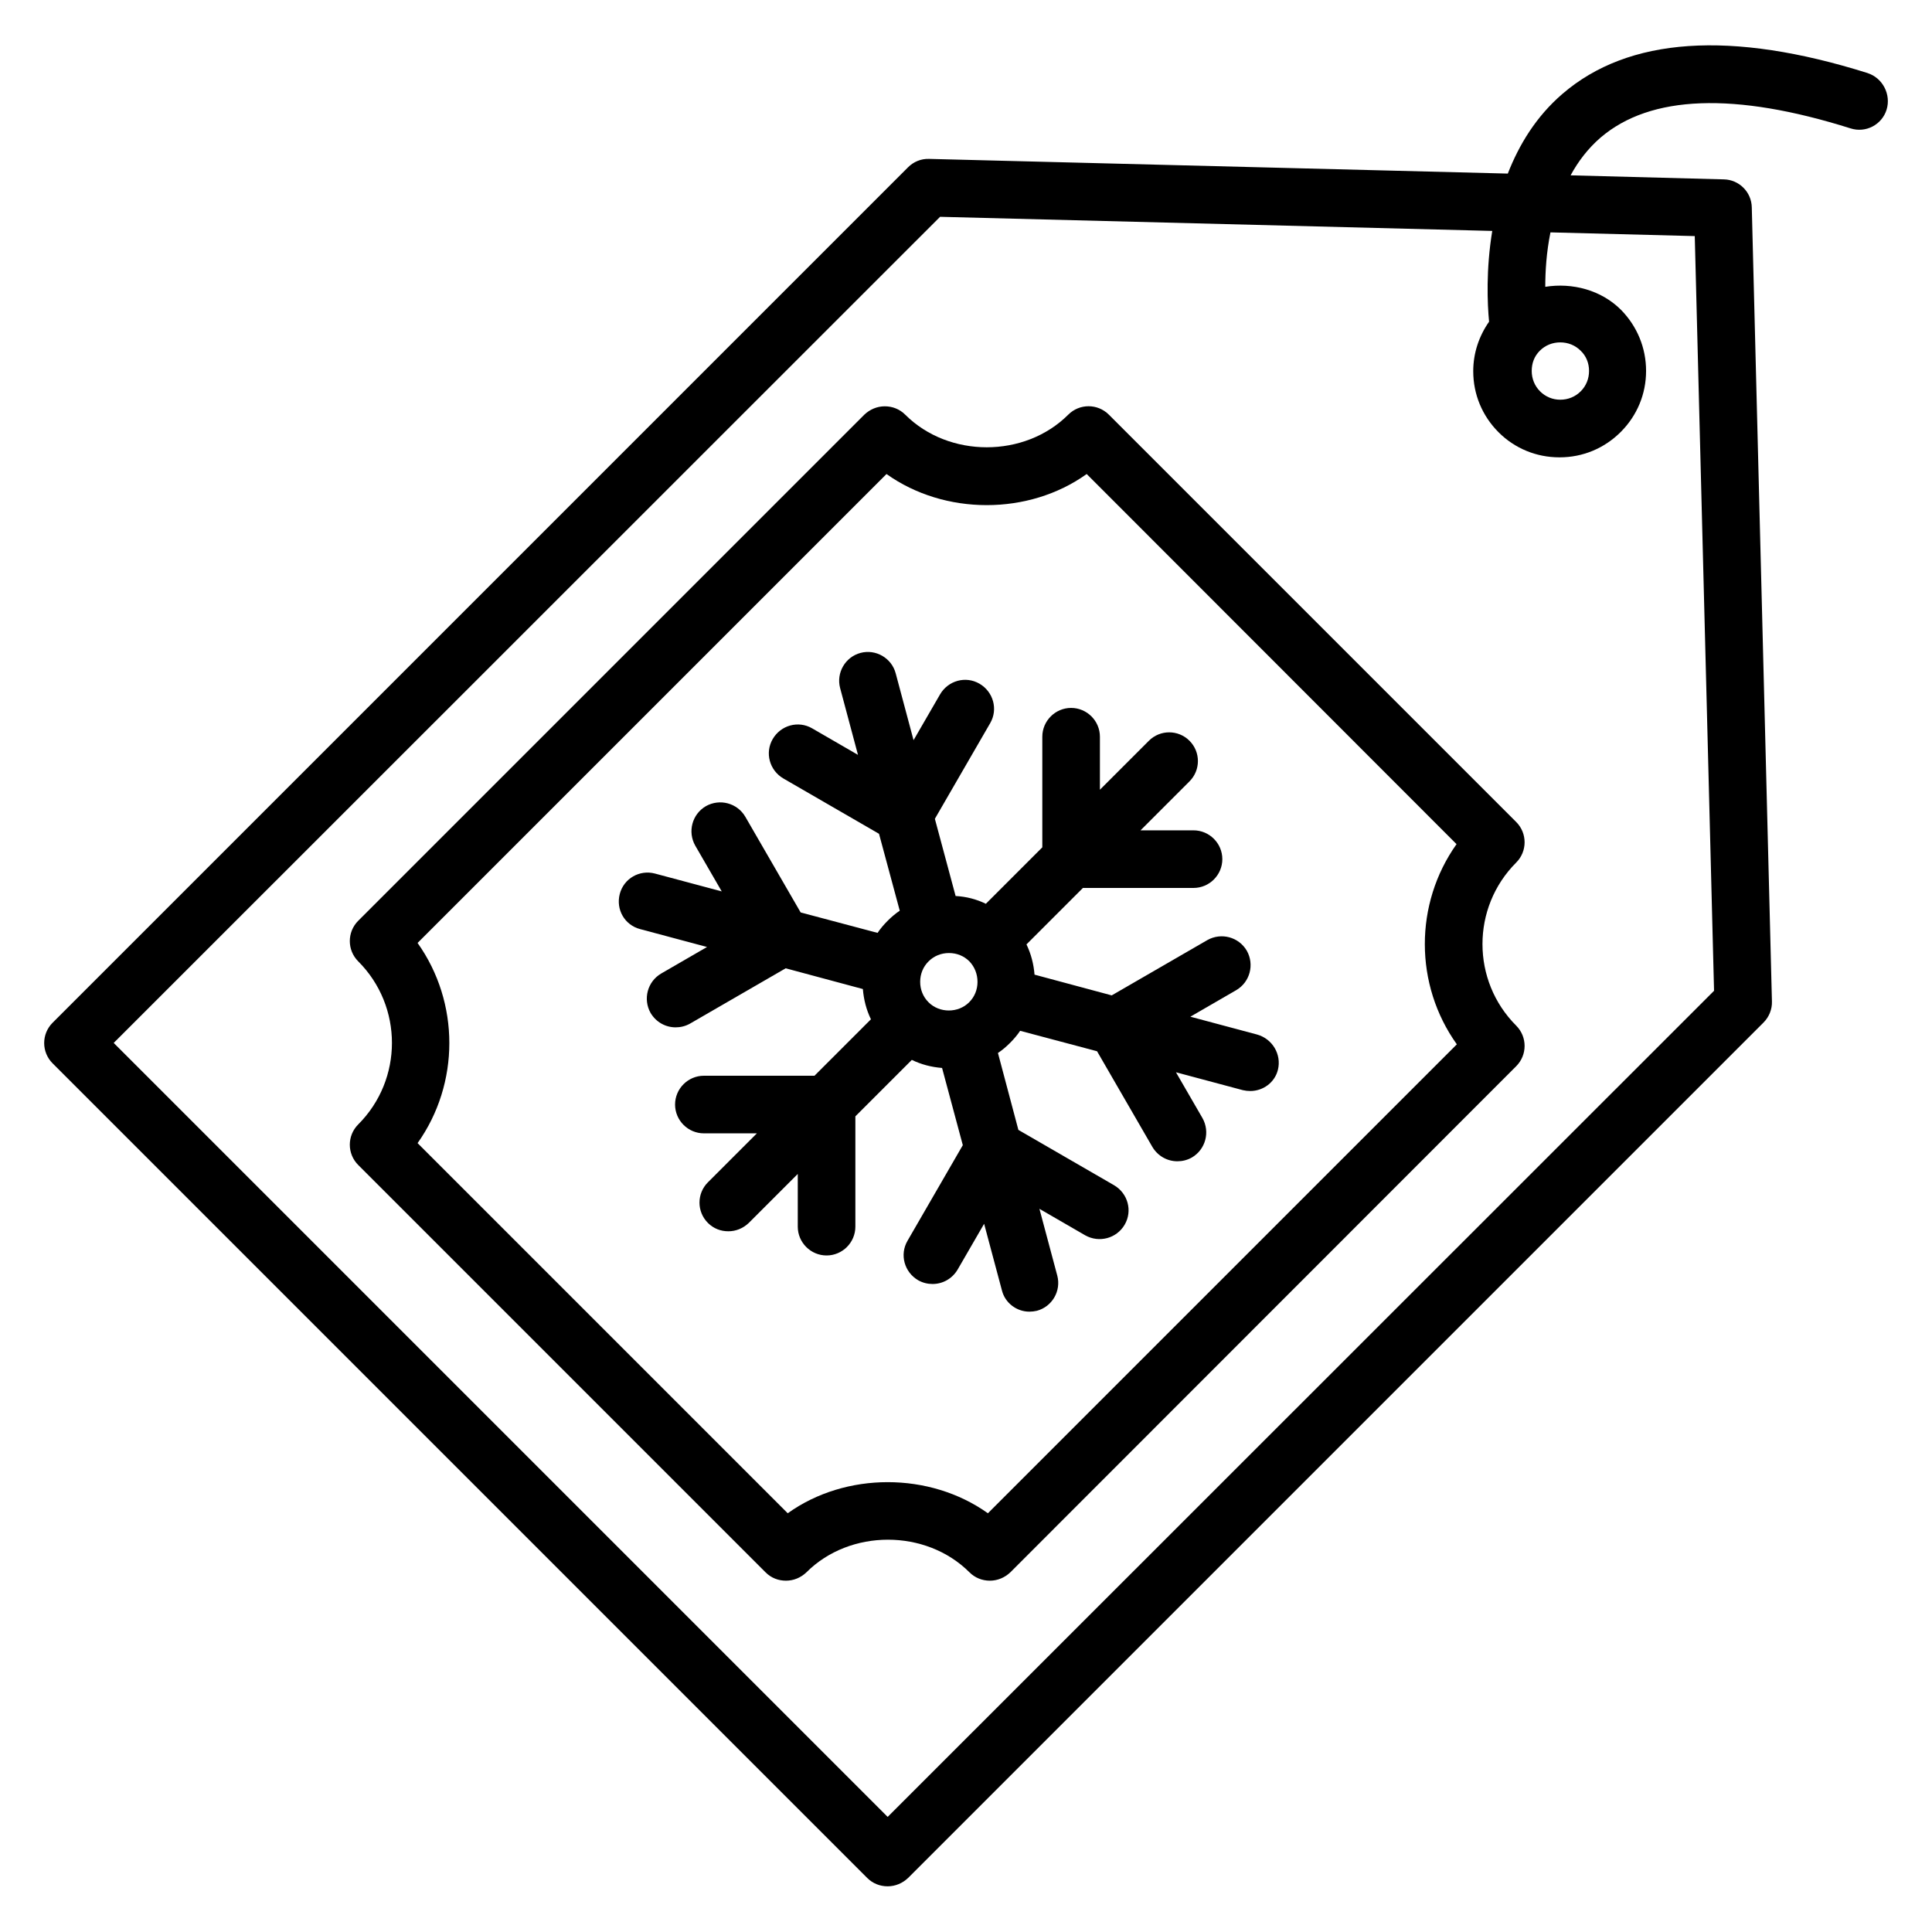
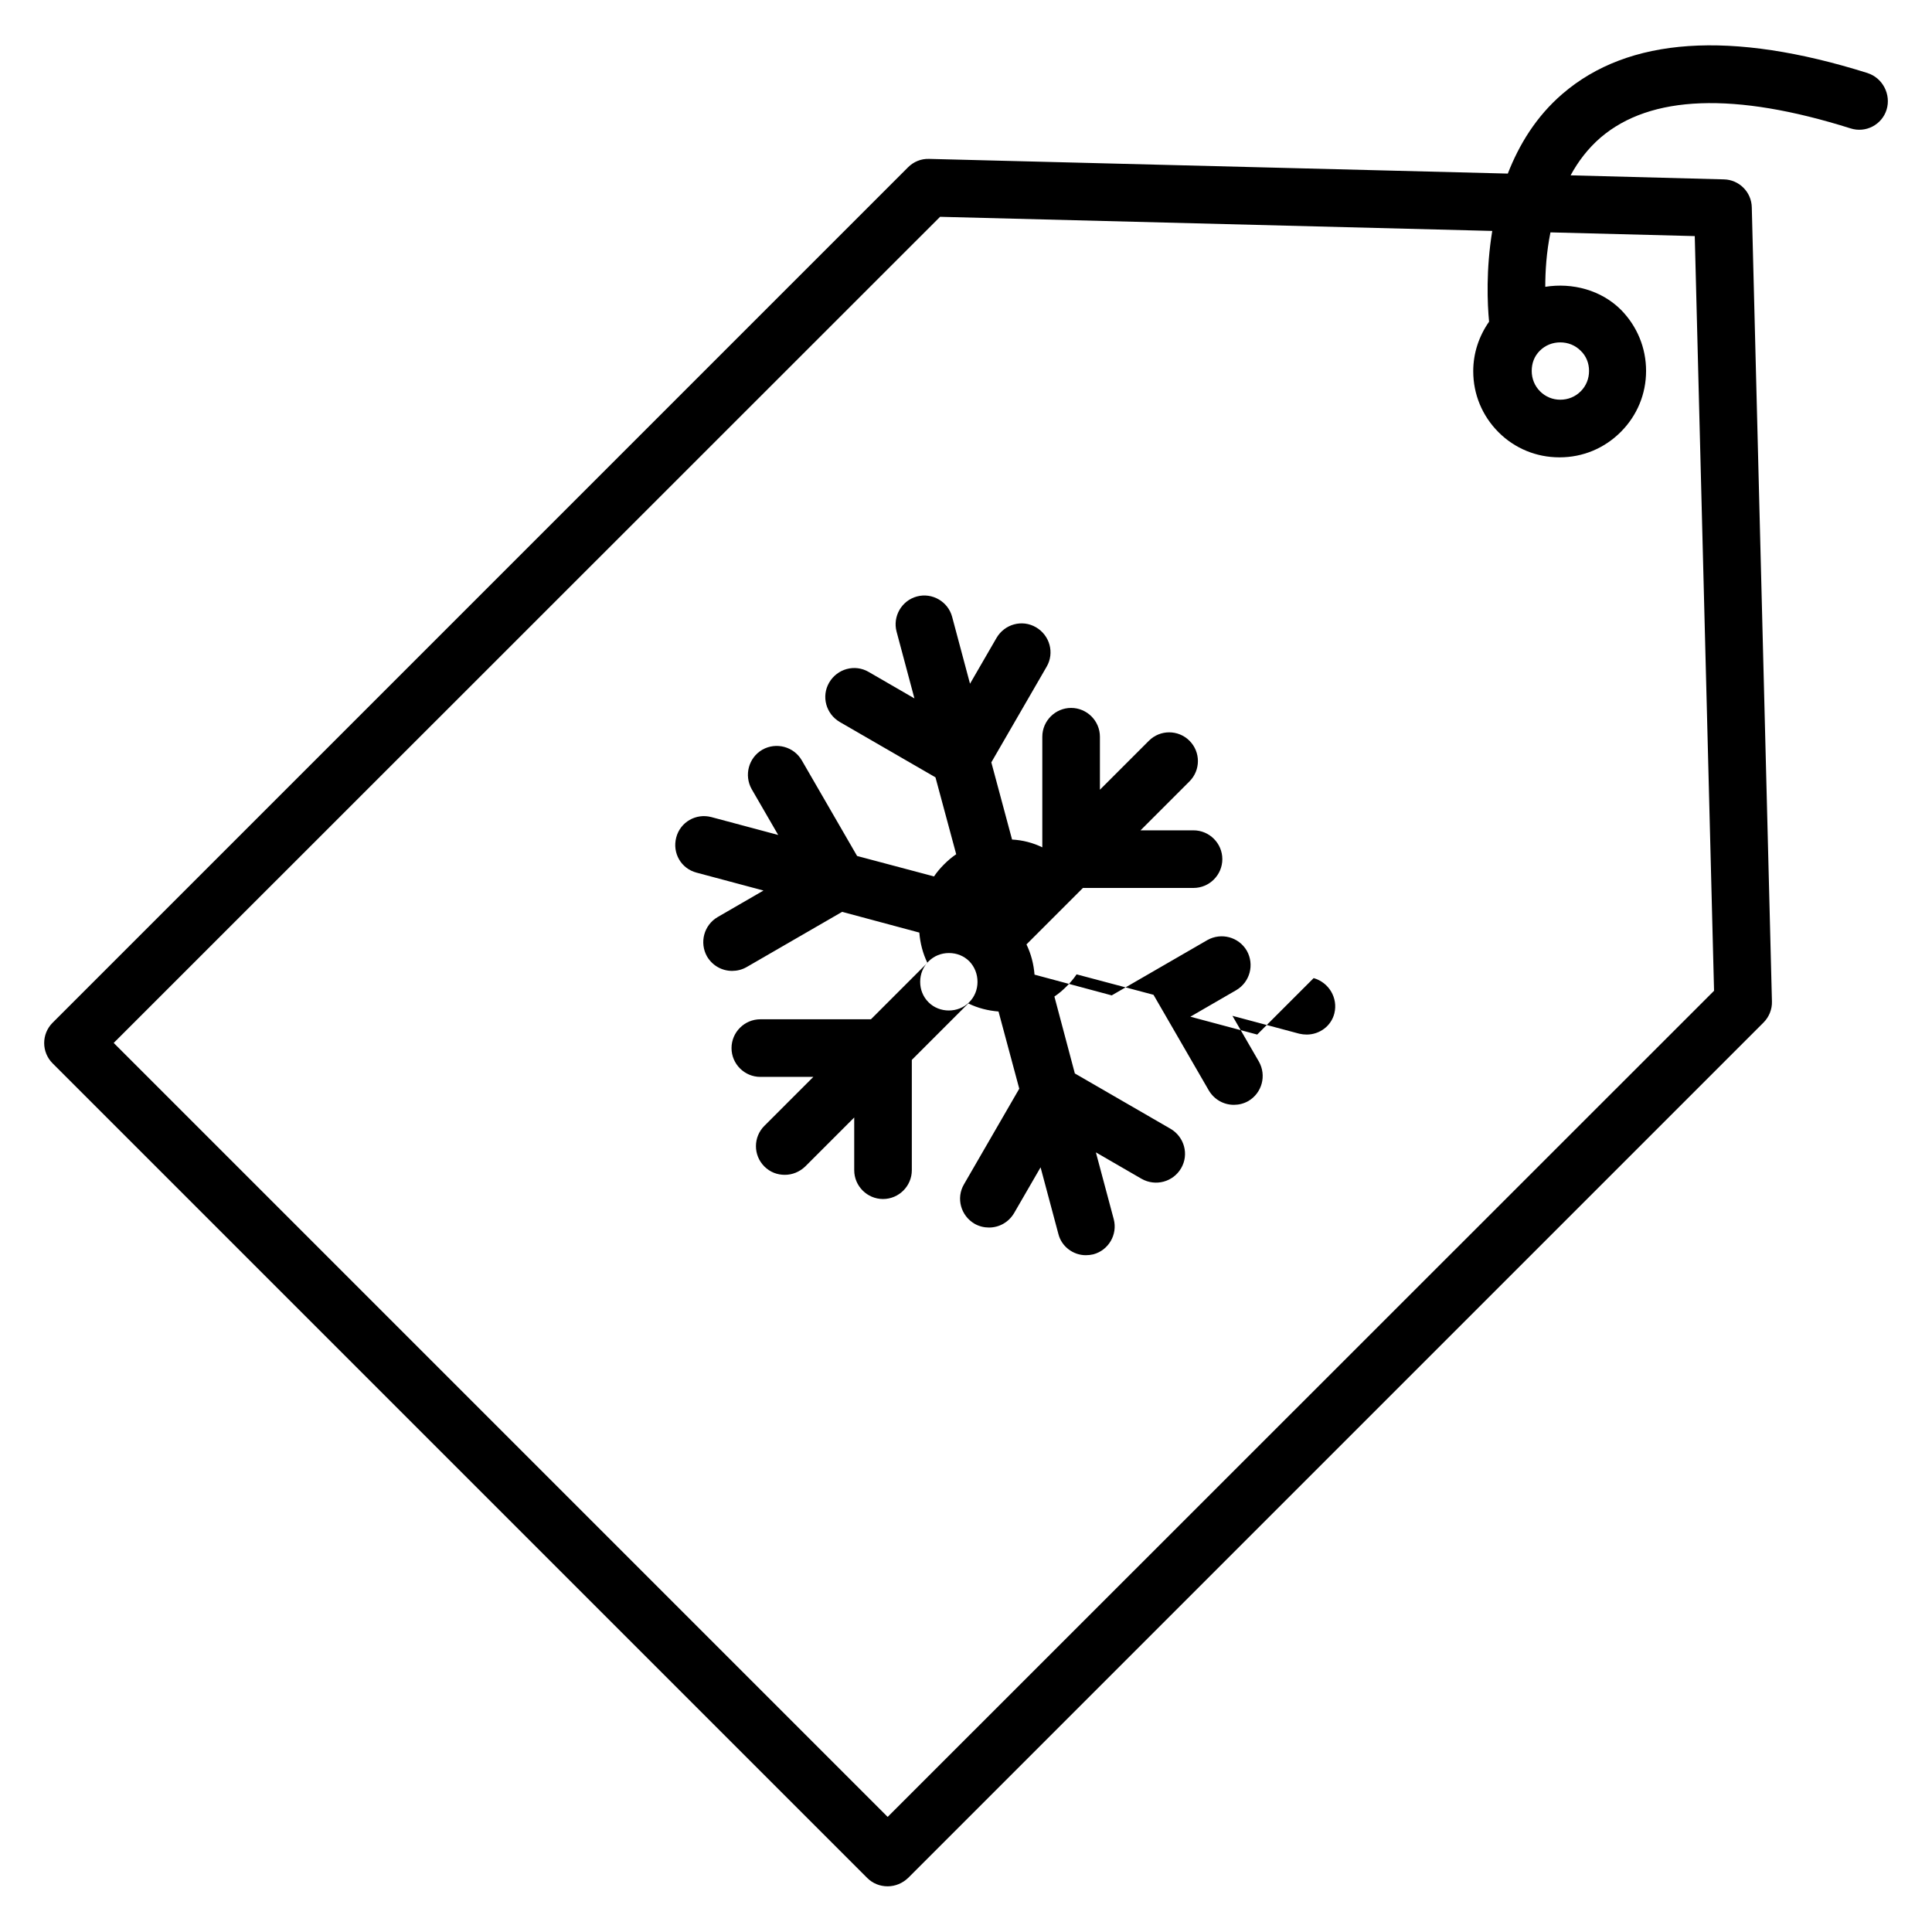
<svg xmlns="http://www.w3.org/2000/svg" fill="#000000" width="800px" height="800px" version="1.1" viewBox="144 144 512 512">
  <g>
-     <path d="m545.8 361.83-107.94-107.94c-2.977-2.977-7.785-2.977-10.762 0-11.527 11.527-31.68 11.527-43.207 0-1.449-1.449-3.359-2.215-5.418-2.215-2.062 0-3.969 0.84-5.418 2.215l-134.12 134.12c-2.977 2.977-2.977 7.785 0 10.762 11.91 11.91 11.91 31.297 0 43.207-2.977 2.977-2.977 7.785 0 10.762l107.94 107.94c1.527 1.527 3.434 2.215 5.418 2.215 1.984 0 3.894-0.762 5.418-2.215 11.527-11.527 31.68-11.527 43.207 0 1.449 1.449 3.359 2.215 5.418 2.215 2.062 0 3.969-0.84 5.418-2.215l134.05-134.12c2.977-2.977 2.977-7.785 0-10.762-11.91-11.91-11.91-31.297 0-43.207 2.977-2.977 2.977-7.785 0-10.762zm-15.723 58.93-124.27 124.27c-15.418-10.992-37.711-10.992-53.051 0l-98.094-98.09c11.223-15.801 11.223-37.25 0-53.051l124.27-124.27c15.418 10.992 37.711 10.992 53.051 0l98.016 98.09c-11.219 15.801-11.219 37.25 0.078 53.051z" />
-     <path d="m477.17 418.17-17.711-4.734 12.137-7.023c3.664-2.137 4.887-6.793 2.824-10.457-2.137-3.664-6.793-4.887-10.457-2.824l-25.344 14.656-20.457-5.496c-0.23-2.824-0.918-5.496-2.137-8.016l14.961-14.961h29.312c4.199 0 7.633-3.434 7.633-7.633 0-4.199-3.434-7.633-7.633-7.633h-14.047l12.977-12.977c2.977-2.977 2.977-7.785 0-10.762-2.977-2.977-7.785-2.977-10.762 0l-12.977 12.977v-14.047c0-4.199-3.434-7.633-7.633-7.633s-7.633 3.434-7.633 7.633v29.312l-14.961 14.961c-2.519-1.223-5.191-1.91-8.016-2.062l-5.496-20.457 14.656-25.344c2.137-3.664 0.84-8.32-2.824-10.457-3.664-2.137-8.32-0.84-10.457 2.824l-7.023 12.137-4.734-17.711c-1.07-4.047-5.266-6.488-9.312-5.418-4.047 1.07-6.488 5.266-5.418 9.312l4.734 17.711-12.137-7.023c-3.664-2.137-8.32-0.84-10.457 2.824-2.137 3.664-0.84 8.32 2.824 10.457l25.344 14.656 5.496 20.383c-1.145 0.762-2.215 1.68-3.207 2.672-0.992 0.992-1.91 2.062-2.672 3.207l-20.383-5.418-14.656-25.344c-2.137-3.664-6.793-4.887-10.457-2.824-3.664 2.137-4.887 6.793-2.824 10.457l7.023 12.137-17.711-4.734c-4.047-1.07-8.246 1.297-9.312 5.418-1.07 4.121 1.297 8.246 5.418 9.312l17.711 4.734-12.137 7.023c-3.664 2.137-4.887 6.793-2.824 10.457 1.449 2.441 3.969 3.816 6.641 3.816 1.297 0 2.594-0.305 3.816-0.992l25.344-14.656 20.457 5.496c0.23 2.824 0.918 5.496 2.137 8.016l-14.961 14.961h-29.312c-4.199 0-7.633 3.434-7.633 7.633 0 4.199 3.434 7.633 7.633 7.633h14.047l-12.977 12.977c-2.977 2.977-2.977 7.785 0 10.762 1.527 1.527 3.434 2.215 5.418 2.215 1.984 0 3.894-0.762 5.418-2.215l12.977-12.977v13.969c0 4.199 3.434 7.633 7.633 7.633s7.633-3.434 7.633-7.633v-29.234l14.961-14.961c2.519 1.223 5.191 1.91 8.016 2.137l5.496 20.457-14.656 25.344c-2.137 3.664-0.84 8.32 2.824 10.457 1.223 0.688 2.519 0.992 3.816 0.992 2.672 0 5.191-1.375 6.641-3.816l7.023-12.137 4.734 17.711c0.84 3.281 3.894 5.574 7.254 5.574 0.688 0 1.297-0.078 1.984-0.23 4.047-1.07 6.488-5.266 5.418-9.312l-4.734-17.711 12.137 7.023c3.664 2.062 8.32 0.84 10.457-2.824 2.137-3.664 0.84-8.32-2.824-10.457l-25.344-14.656-5.418-20.383c1.145-0.762 2.215-1.68 3.207-2.672 0.992-0.992 1.91-2.062 2.672-3.207l20.383 5.418 14.656 25.344c1.449 2.441 3.969 3.816 6.641 3.816 1.297 0 2.594-0.305 3.816-0.992 3.664-2.137 4.887-6.793 2.824-10.457l-7.023-12.137 17.711 4.734c0.688 0.152 1.297 0.23 1.984 0.23 3.359 0 6.488-2.215 7.328-5.648 0.992-4.047-1.449-8.168-5.496-9.312zm-74.121-13.973c0 2.062-0.762 3.969-2.215 5.418-2.902 2.902-7.863 2.902-10.762 0-1.449-1.449-2.215-3.359-2.215-5.418 0-2.062 0.762-3.969 2.215-5.418 1.449-1.449 3.359-2.215 5.418-2.215 2.062 0 3.969 0.762 5.418 2.215 1.379 1.449 2.141 3.359 2.141 5.418z" />
+     <path d="m477.17 418.17-17.711-4.734 12.137-7.023c3.664-2.137 4.887-6.793 2.824-10.457-2.137-3.664-6.793-4.887-10.457-2.824l-25.344 14.656-20.457-5.496c-0.23-2.824-0.918-5.496-2.137-8.016l14.961-14.961h29.312c4.199 0 7.633-3.434 7.633-7.633 0-4.199-3.434-7.633-7.633-7.633h-14.047l12.977-12.977c2.977-2.977 2.977-7.785 0-10.762-2.977-2.977-7.785-2.977-10.762 0l-12.977 12.977v-14.047c0-4.199-3.434-7.633-7.633-7.633s-7.633 3.434-7.633 7.633v29.312c-2.519-1.223-5.191-1.91-8.016-2.062l-5.496-20.457 14.656-25.344c2.137-3.664 0.84-8.32-2.824-10.457-3.664-2.137-8.32-0.84-10.457 2.824l-7.023 12.137-4.734-17.711c-1.07-4.047-5.266-6.488-9.312-5.418-4.047 1.07-6.488 5.266-5.418 9.312l4.734 17.711-12.137-7.023c-3.664-2.137-8.32-0.84-10.457 2.824-2.137 3.664-0.84 8.32 2.824 10.457l25.344 14.656 5.496 20.383c-1.145 0.762-2.215 1.68-3.207 2.672-0.992 0.992-1.91 2.062-2.672 3.207l-20.383-5.418-14.656-25.344c-2.137-3.664-6.793-4.887-10.457-2.824-3.664 2.137-4.887 6.793-2.824 10.457l7.023 12.137-17.711-4.734c-4.047-1.07-8.246 1.297-9.312 5.418-1.07 4.121 1.297 8.246 5.418 9.312l17.711 4.734-12.137 7.023c-3.664 2.137-4.887 6.793-2.824 10.457 1.449 2.441 3.969 3.816 6.641 3.816 1.297 0 2.594-0.305 3.816-0.992l25.344-14.656 20.457 5.496c0.23 2.824 0.918 5.496 2.137 8.016l-14.961 14.961h-29.312c-4.199 0-7.633 3.434-7.633 7.633 0 4.199 3.434 7.633 7.633 7.633h14.047l-12.977 12.977c-2.977 2.977-2.977 7.785 0 10.762 1.527 1.527 3.434 2.215 5.418 2.215 1.984 0 3.894-0.762 5.418-2.215l12.977-12.977v13.969c0 4.199 3.434 7.633 7.633 7.633s7.633-3.434 7.633-7.633v-29.234l14.961-14.961c2.519 1.223 5.191 1.91 8.016 2.137l5.496 20.457-14.656 25.344c-2.137 3.664-0.84 8.32 2.824 10.457 1.223 0.688 2.519 0.992 3.816 0.992 2.672 0 5.191-1.375 6.641-3.816l7.023-12.137 4.734 17.711c0.84 3.281 3.894 5.574 7.254 5.574 0.688 0 1.297-0.078 1.984-0.23 4.047-1.07 6.488-5.266 5.418-9.312l-4.734-17.711 12.137 7.023c3.664 2.062 8.32 0.84 10.457-2.824 2.137-3.664 0.84-8.32-2.824-10.457l-25.344-14.656-5.418-20.383c1.145-0.762 2.215-1.68 3.207-2.672 0.992-0.992 1.91-2.062 2.672-3.207l20.383 5.418 14.656 25.344c1.449 2.441 3.969 3.816 6.641 3.816 1.297 0 2.594-0.305 3.816-0.992 3.664-2.137 4.887-6.793 2.824-10.457l-7.023-12.137 17.711 4.734c0.688 0.152 1.297 0.23 1.984 0.23 3.359 0 6.488-2.215 7.328-5.648 0.992-4.047-1.449-8.168-5.496-9.312zm-74.121-13.973c0 2.062-0.762 3.969-2.215 5.418-2.902 2.902-7.863 2.902-10.762 0-1.449-1.449-2.215-3.359-2.215-5.418 0-2.062 0.762-3.969 2.215-5.418 1.449-1.449 3.359-2.215 5.418-2.215 2.062 0 3.969 0.762 5.418 2.215 1.379 1.449 2.141 3.359 2.141 5.418z" />
    <path d="m638.93 163.36c-36.184-11.371-63.355-9.539-80.84 5.496-7.023 6.031-11.527 13.512-14.504 21.145l-153.36-3.891c-2.137-0.078-4.121 0.762-5.574 2.215l-226.71 226.71c-2.977 2.977-2.977 7.785 0 10.762l215.88 215.88c1.449 1.449 3.359 2.215 5.418 2.215 2.062 0 3.969-0.84 5.418-2.215l226.71-226.71c1.449-1.449 2.289-3.512 2.215-5.574l-5.34-210.45c-0.078-4.047-3.359-7.328-7.406-7.406l-40.609-1.07c1.984-3.664 4.582-7.098 7.938-10 13.207-11.297 35.496-12.137 66.258-2.441 4.047 1.297 8.32-0.992 9.543-4.961 1.227-3.969-0.988-8.395-5.035-9.695zm-45.801 43.207 5.113 200-219 218.93-205.11-205.11 219-218.93 146.33 3.742c-1.68 10.23-1.297 19.312-0.84 24.047-2.672 3.816-4.199 8.32-4.199 13.129 0 6.106 2.367 11.832 6.719 16.184 4.273 4.273 10 6.641 16.105 6.641h0.078c6.106 0 11.832-2.367 16.184-6.719 4.352-4.352 6.719-10.078 6.719-16.184s-2.367-11.832-6.641-16.184c-5.266-5.266-12.902-7.25-20.074-6.106 0-4.121 0.305-9.16 1.375-14.426zm-41.066 30.383c1.449-1.449 3.359-2.215 5.418-2.215 2.062 0 3.969 0.762 5.418 2.215 1.449 1.375 2.215 3.281 2.215 5.344s-0.762 3.969-2.215 5.418c-1.449 1.449-3.359 2.215-5.418 2.215-1.984 0-3.894-0.762-5.344-2.215-1.449-1.449-2.215-3.359-2.215-5.418 0.004-2.062 0.688-3.894 2.141-5.344z" />
  </g>
</svg>